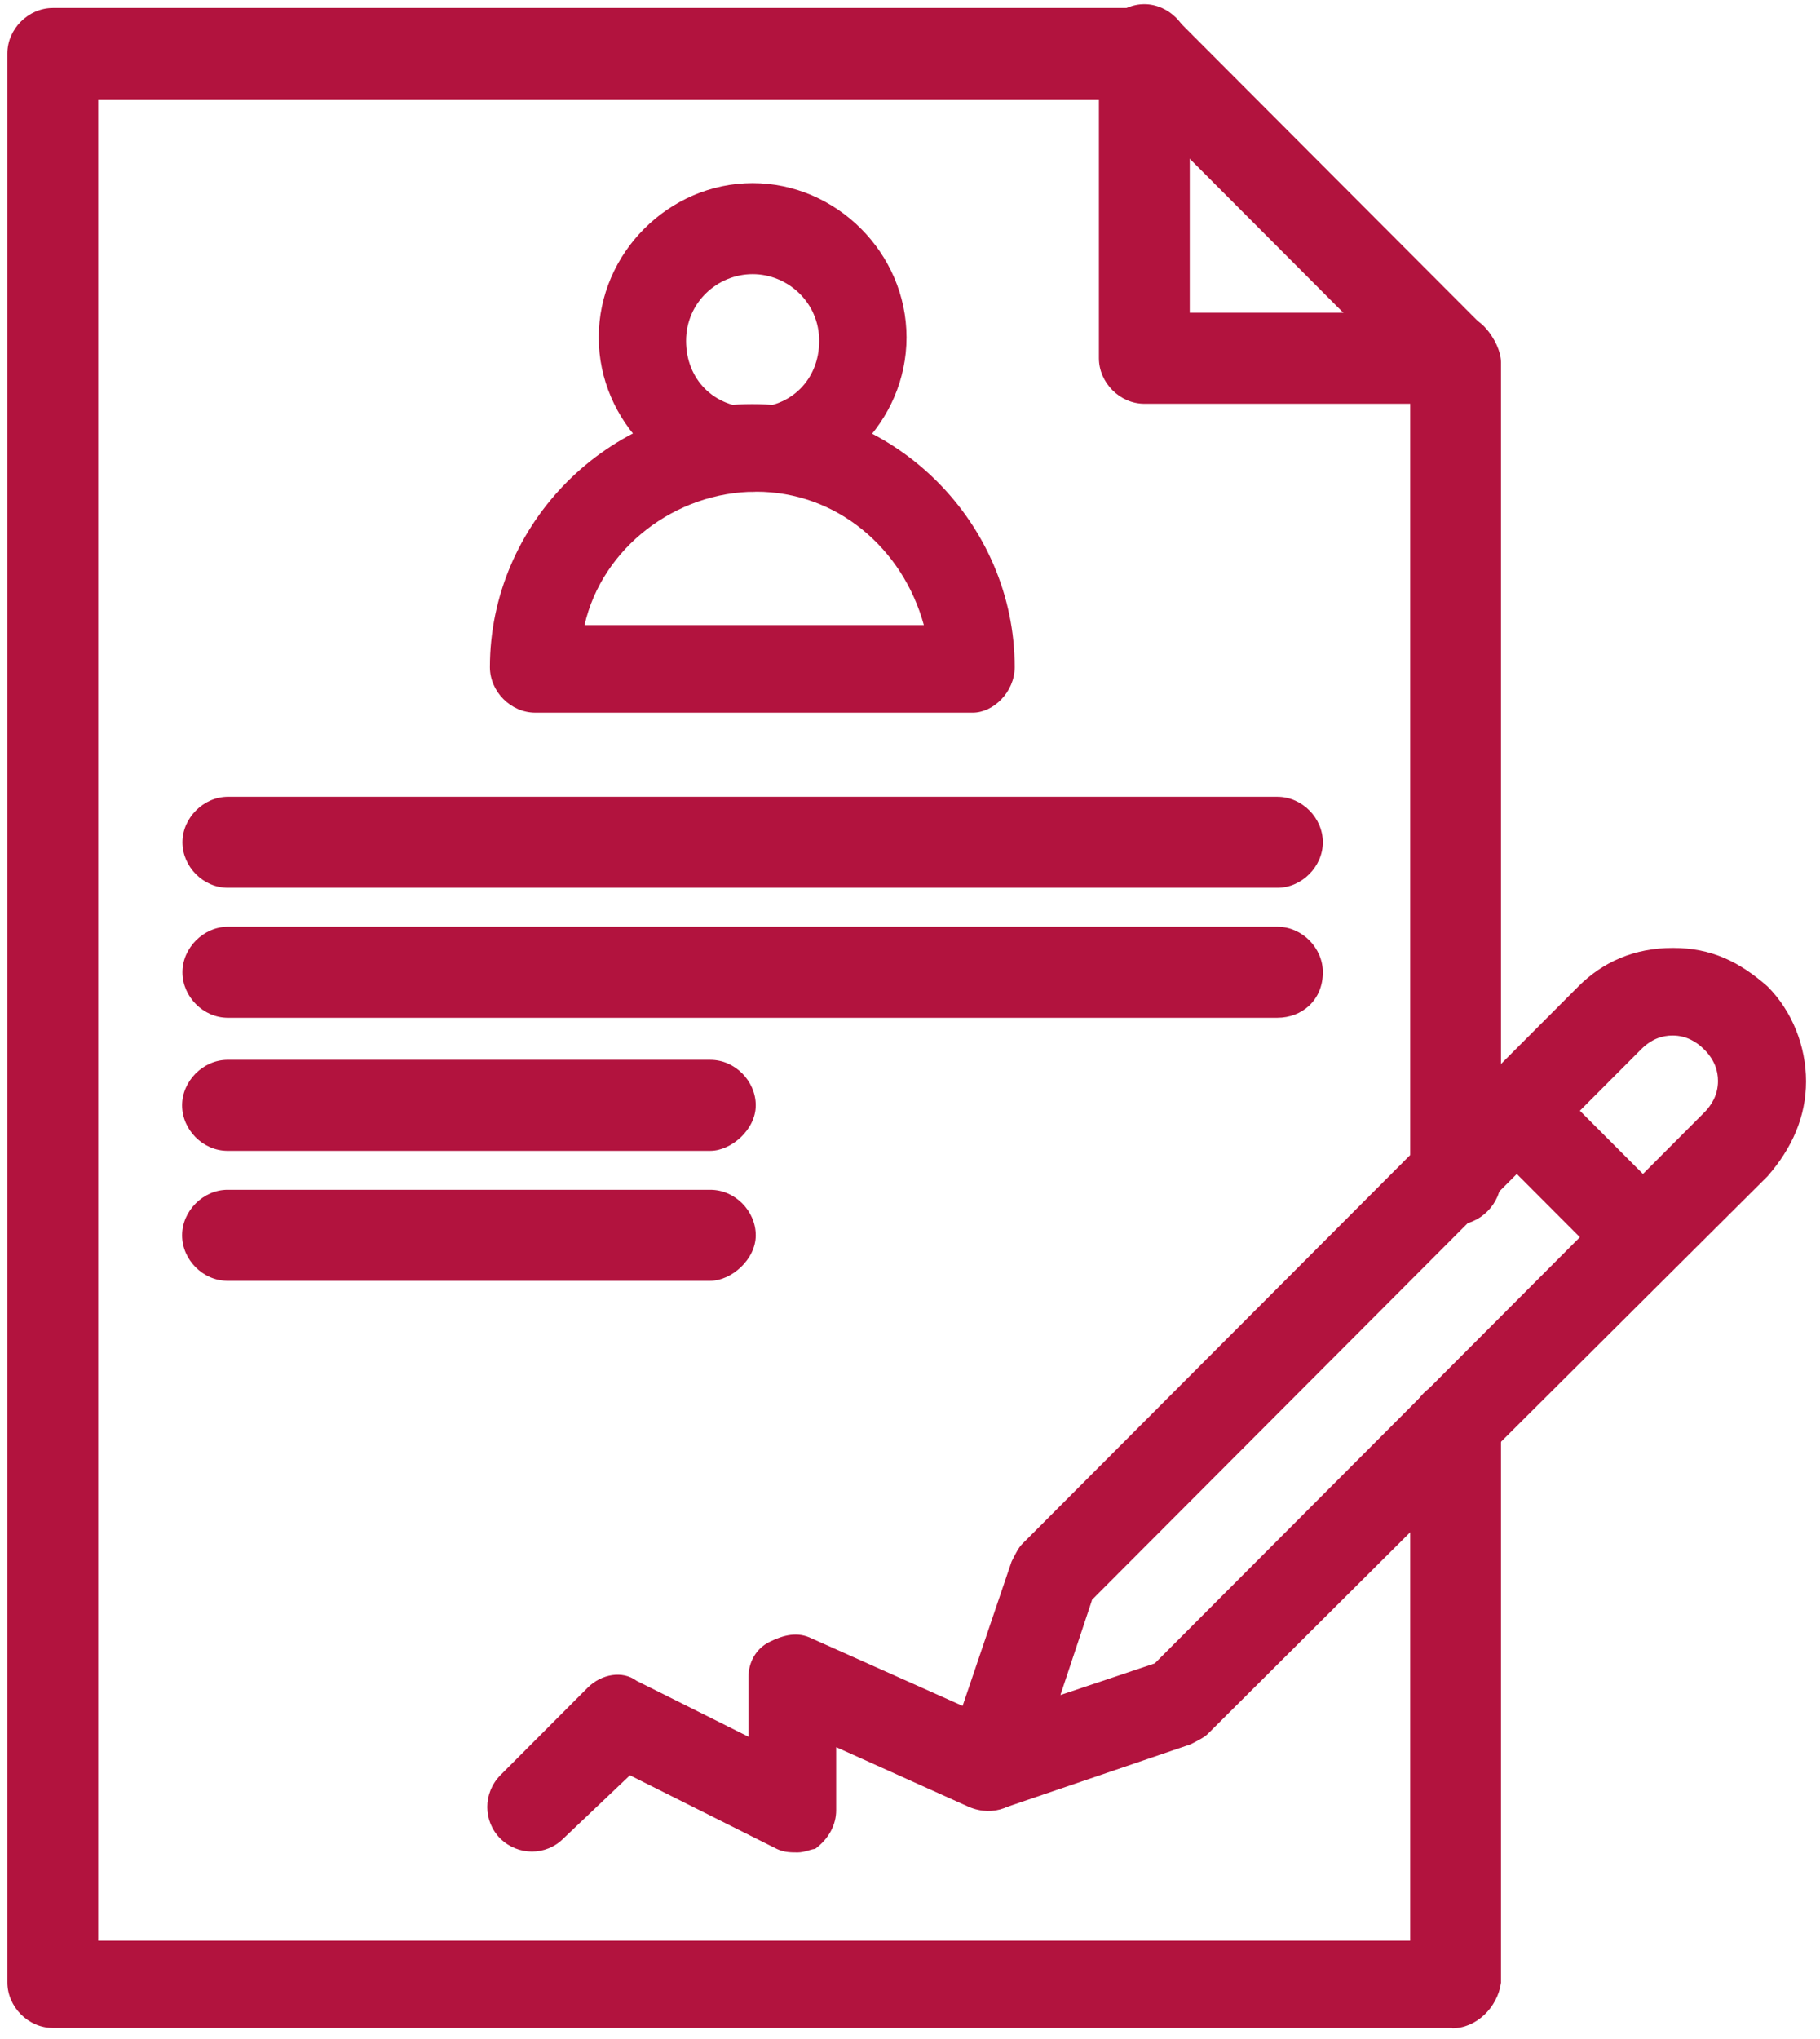
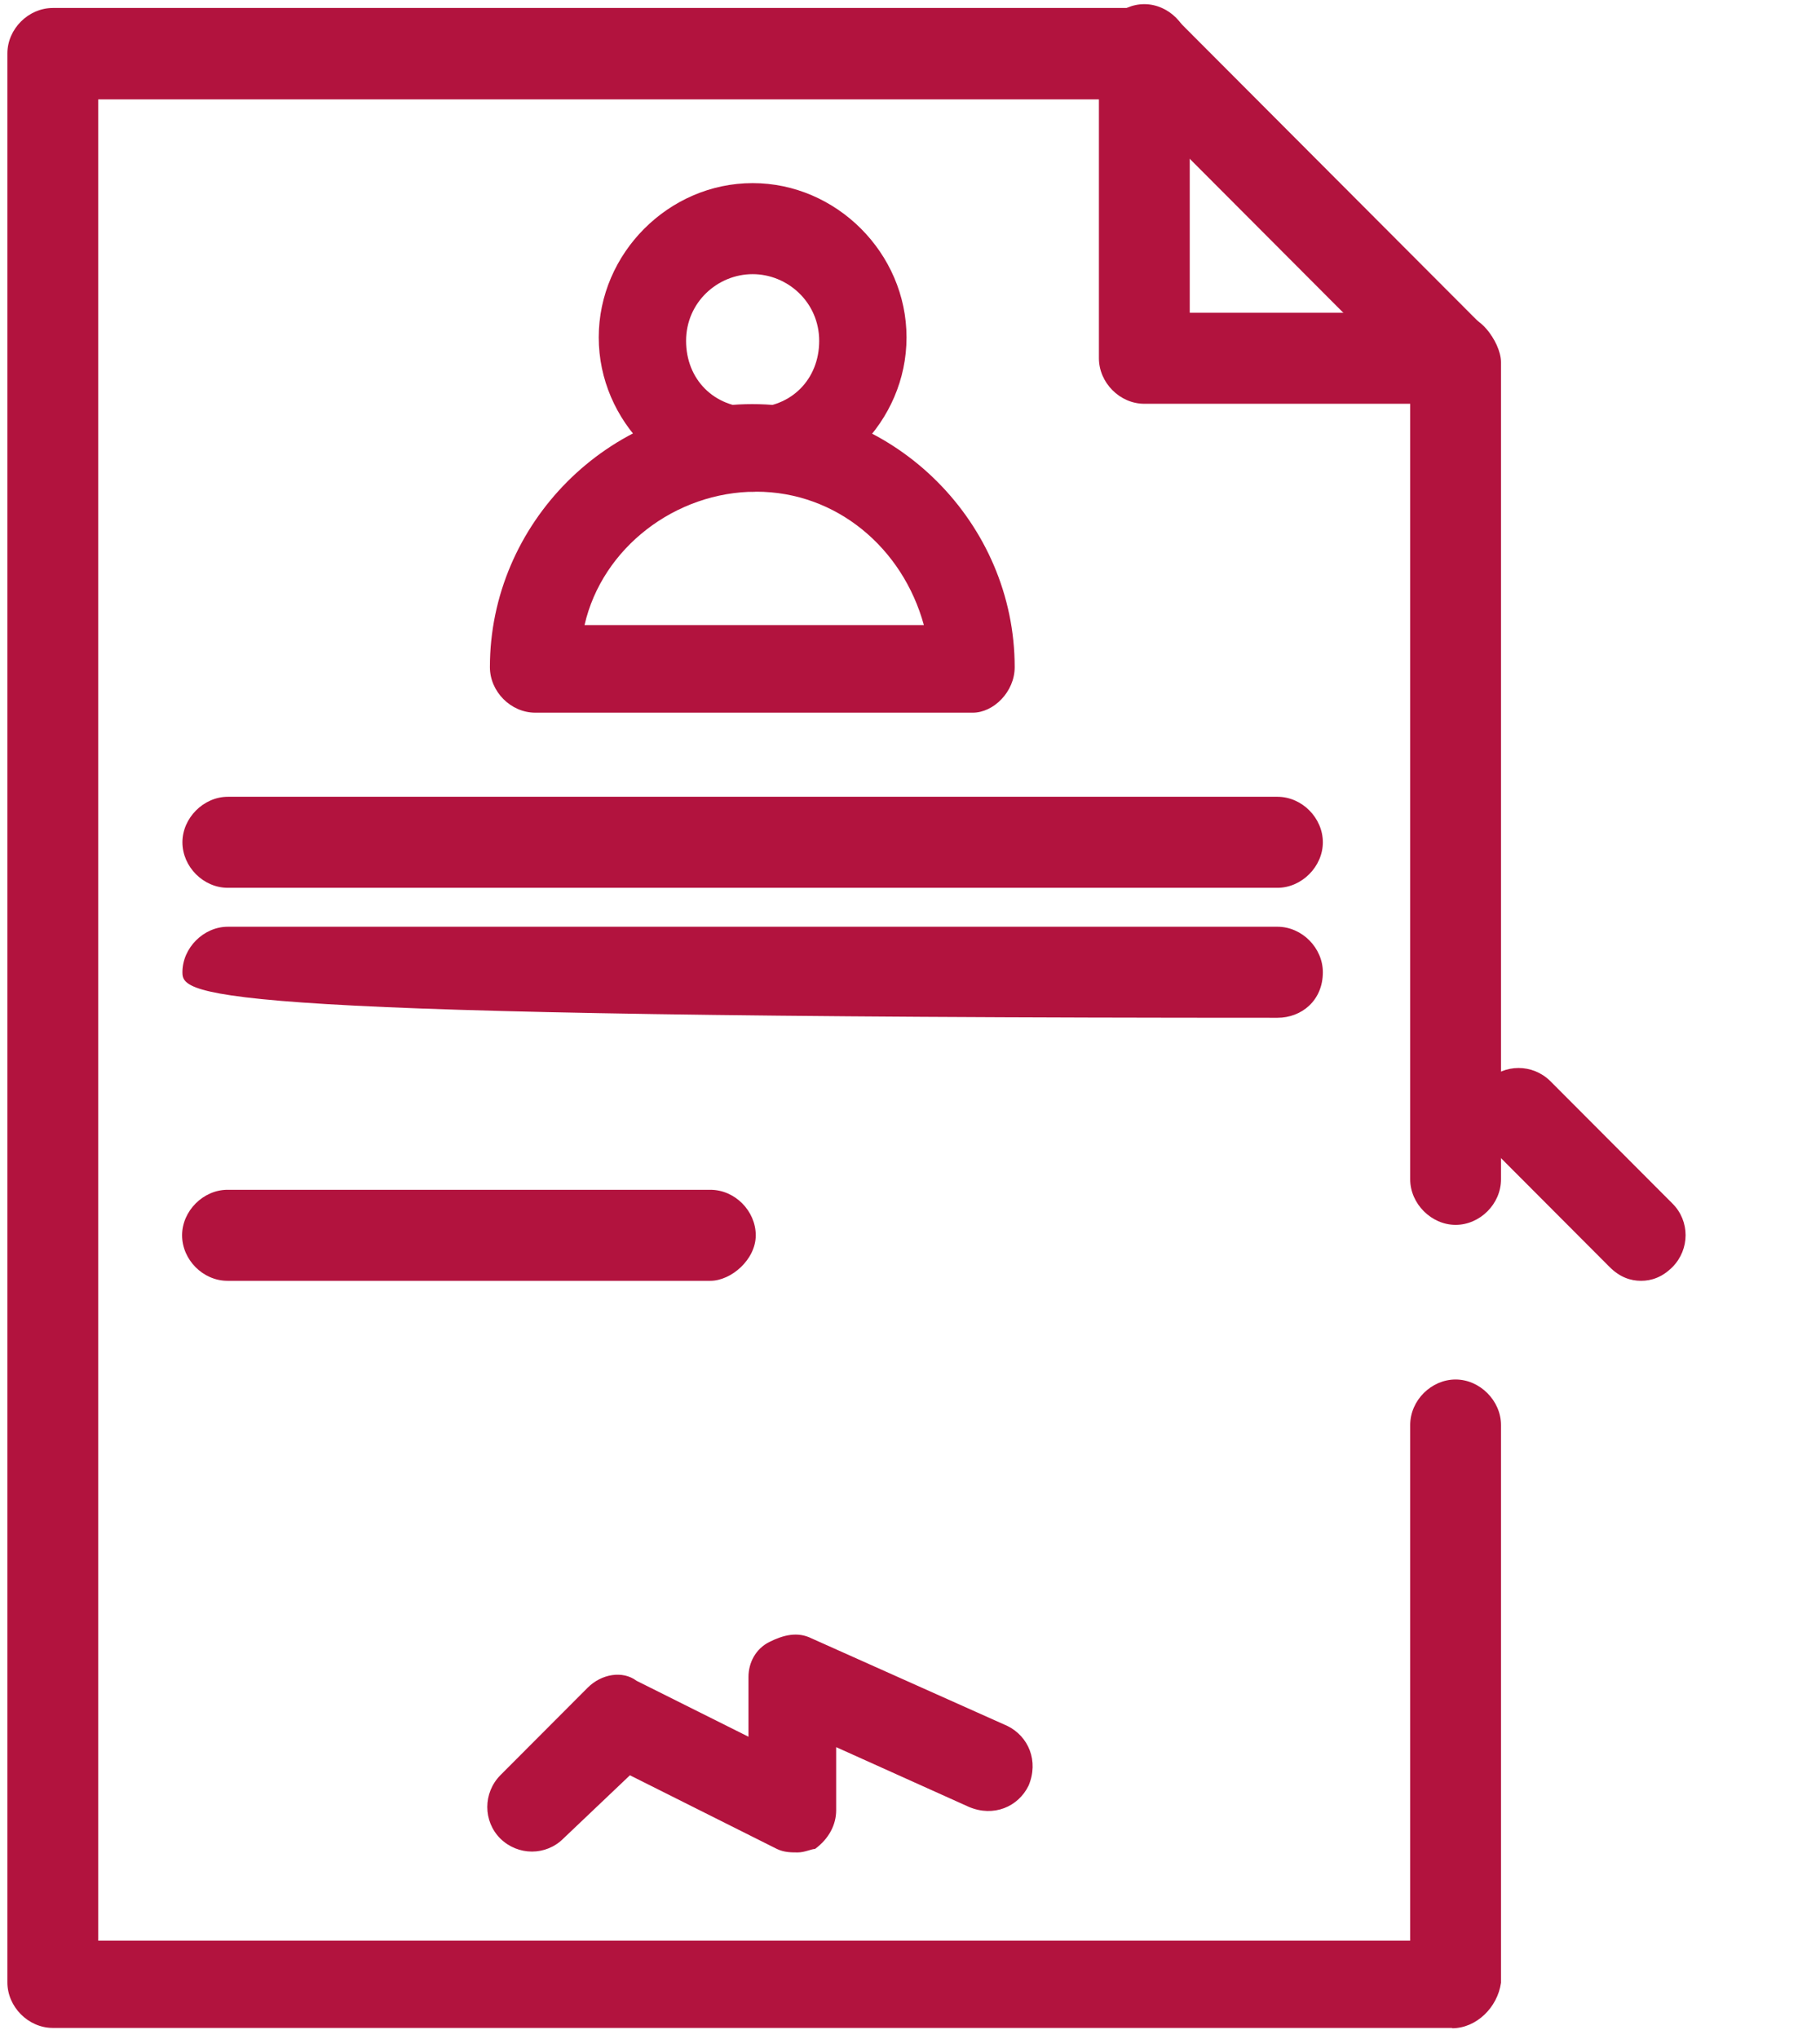
<svg xmlns="http://www.w3.org/2000/svg" width="125" height="140" viewBox="0 0 125 140" fill="none">
  <path d="M51.692 33.76C45.931 33.76 41.122 28.94 41.122 23.166C41.122 17.393 45.931 12.573 51.692 12.573C57.453 12.573 62.262 17.393 62.262 23.166C62.262 28.94 57.453 33.76 51.692 33.76ZM51.692 18.824C49.287 18.824 47.121 20.757 47.121 23.405C47.121 26.053 49.049 27.986 51.692 27.986C54.334 27.986 56.263 26.053 56.263 23.405C56.263 20.757 54.096 18.824 51.692 18.824Z" fill="#b2133e" />
  <path d="M99.734 27.724H78.594C76.903 27.724 75.475 26.268 75.475 24.598V3.412C75.475 1.718 76.927 0.286 78.594 0.286C80.26 0.286 81.713 1.741 81.713 3.412V21.473H99.734C101.425 21.473 102.853 22.928 102.853 24.598C102.853 26.53 101.401 27.724 99.734 27.724Z" fill="#b2133e" />
  <path d="M112.709 87.942C111.995 87.942 111.257 87.704 110.543 86.988L102.139 78.566C100.949 77.373 100.949 75.441 102.139 74.224C103.329 73.031 105.258 73.031 106.472 74.224L114.876 82.646C116.066 83.839 116.066 85.771 114.876 86.988C114.161 87.704 113.423 87.942 112.709 87.942Z" fill="#b2133e" />
  <path d="M99.734 139.239H3.626C1.935 139.239 0.507 137.783 0.507 136.113V3.674C0.507 1.98 1.959 0.548 3.626 0.548H78.832C79.546 0.548 80.284 0.787 80.998 1.503L102.139 22.689C102.615 23.166 103.091 24.145 103.091 24.86V80.976C103.091 82.67 101.639 84.101 99.973 84.101C98.306 84.101 96.854 82.646 96.854 80.976V26.077L77.642 6.823H6.744V133.25H96.854V97.844C96.854 96.15 98.306 94.718 99.973 94.718C101.639 94.718 103.091 96.174 103.091 97.844V136.137C102.853 137.831 101.401 139.262 99.734 139.262V139.239Z" fill="#b2133e" />
-   <path d="M68.023 124.064C67.309 124.064 66.571 123.826 65.857 123.11C65.143 122.394 64.667 121.178 65.143 119.985L69.476 107.22C69.714 106.743 69.952 106.266 70.19 106.027L108.4 67.734C110.09 66.04 112.257 65.086 114.899 65.086C117.542 65.086 119.47 66.04 121.399 67.734C123.089 69.428 124.041 71.838 124.041 74.248C124.041 76.657 123.089 78.829 121.399 80.761L82.95 119.054C82.712 119.293 82.236 119.531 81.76 119.77L69.023 124.112H68.071L68.023 124.064ZM74.999 109.869L72.832 116.382L79.308 114.211L117.042 76.395C117.518 75.918 117.994 75.202 117.994 74.224C117.994 73.508 117.756 72.768 117.042 72.053C116.566 71.576 115.852 71.098 114.876 71.098C114.162 71.098 113.423 71.337 112.709 72.053L74.975 109.869H74.999Z" fill="#b2133e" />
  <path d="M66.81 48.934H36.765C35.075 48.934 33.647 47.478 33.647 45.808C33.647 35.931 41.812 27.747 51.668 27.747C61.524 27.747 69.69 35.931 69.69 45.808C69.69 47.502 68.238 48.934 66.81 48.934ZM40.146 42.921H63.453C62.001 37.625 57.453 33.76 51.93 33.76C46.407 33.76 41.36 37.601 40.146 42.921Z" fill="#b2133e" />
  <path d="M87.736 60.958H15.648C13.958 60.958 12.529 59.503 12.529 57.833C12.529 56.163 13.982 54.708 15.648 54.708H87.736C89.426 54.708 90.855 56.163 90.855 57.833C90.855 59.503 89.402 60.958 87.736 60.958Z" fill="#b2133e" />
-   <path d="M87.736 69.882H15.648C13.958 69.882 12.529 68.426 12.529 66.756C12.529 65.086 13.982 63.631 15.648 63.631H87.736C89.426 63.631 90.855 65.086 90.855 66.756C90.855 68.689 89.402 69.882 87.736 69.882Z" fill="#b2133e" />
-   <path d="M48.788 79.019H15.625C13.934 79.019 12.506 77.564 12.506 75.894C12.506 74.224 13.958 72.768 15.625 72.768H48.788C50.478 72.768 51.906 74.224 51.906 75.894C51.906 77.564 50.216 79.019 48.788 79.019Z" fill="#b2133e" />
+   <path d="M87.736 69.882C13.958 69.882 12.529 68.426 12.529 66.756C12.529 65.086 13.982 63.631 15.648 63.631H87.736C89.426 63.631 90.855 65.086 90.855 66.756C90.855 68.689 89.402 69.882 87.736 69.882Z" fill="#b2133e" />
  <path d="M48.788 87.942H15.625C13.934 87.942 12.506 86.487 12.506 84.817C12.506 83.147 13.958 81.692 15.625 81.692H48.788C50.478 81.692 51.906 83.147 51.906 84.817C51.906 86.487 50.216 87.942 48.788 87.942Z" fill="#b2133e" />
  <path d="M54.811 127.19C54.334 127.19 53.858 127.19 53.358 126.951L43.264 121.893L38.693 126.236C37.503 127.429 35.575 127.429 34.361 126.236C33.17 125.043 33.17 123.11 34.361 121.893L40.36 115.881C41.312 114.927 42.764 114.688 43.717 115.404L51.406 119.245V115.141C51.406 114.187 51.882 113.209 52.858 112.732C53.811 112.255 54.787 112.016 55.739 112.493L69.19 118.506C70.642 119.221 71.357 120.915 70.642 122.609C69.928 124.065 68.238 124.78 66.547 124.065L57.429 119.961V124.303C57.429 125.258 56.953 126.236 55.977 126.951C55.739 126.951 55.263 127.19 54.787 127.19H54.811Z" fill="#b2133e" />
</svg>